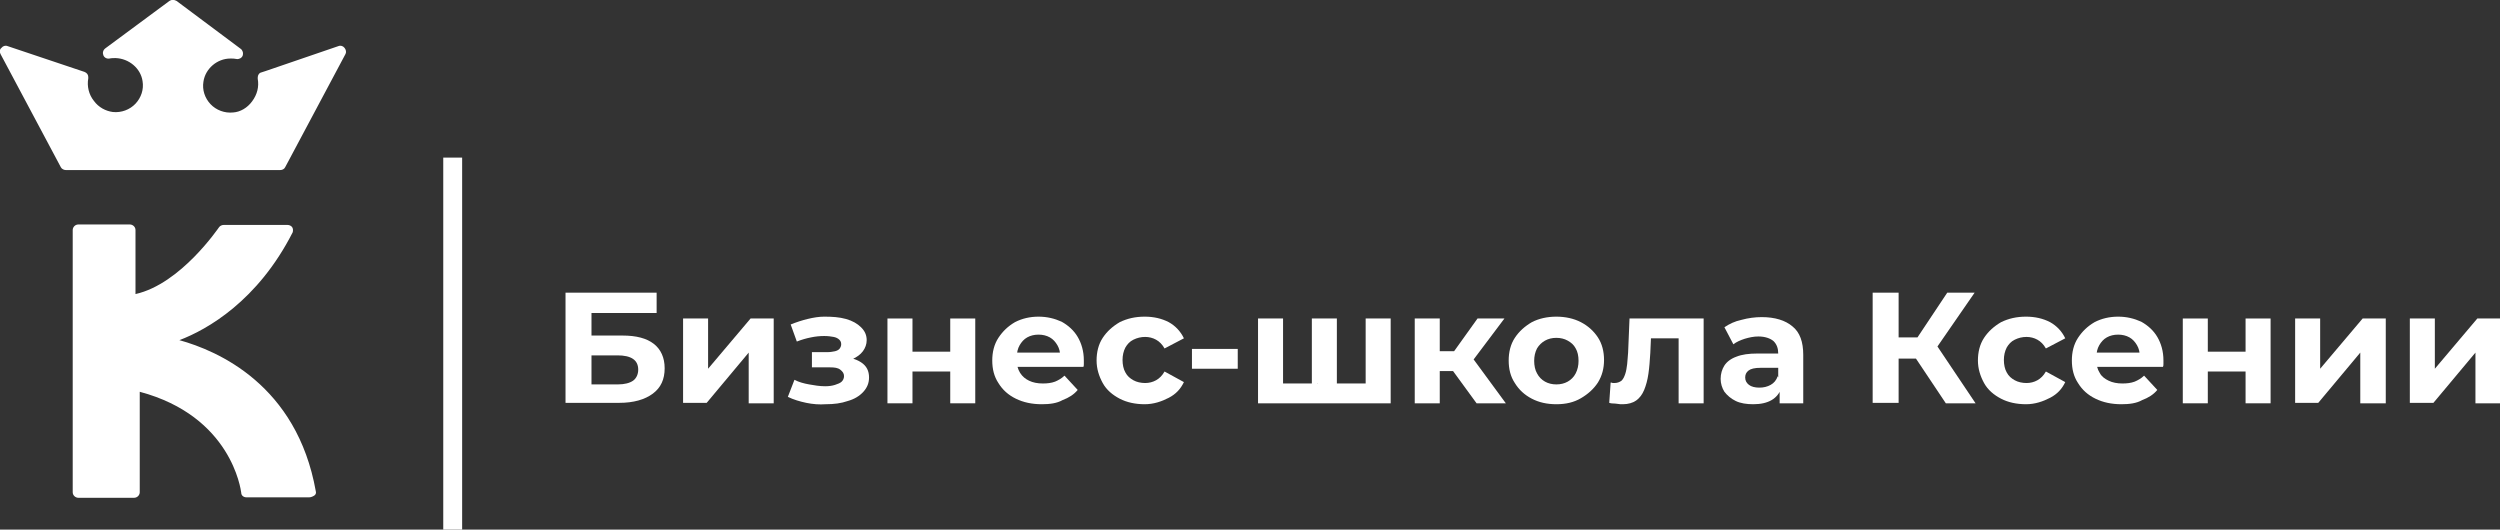
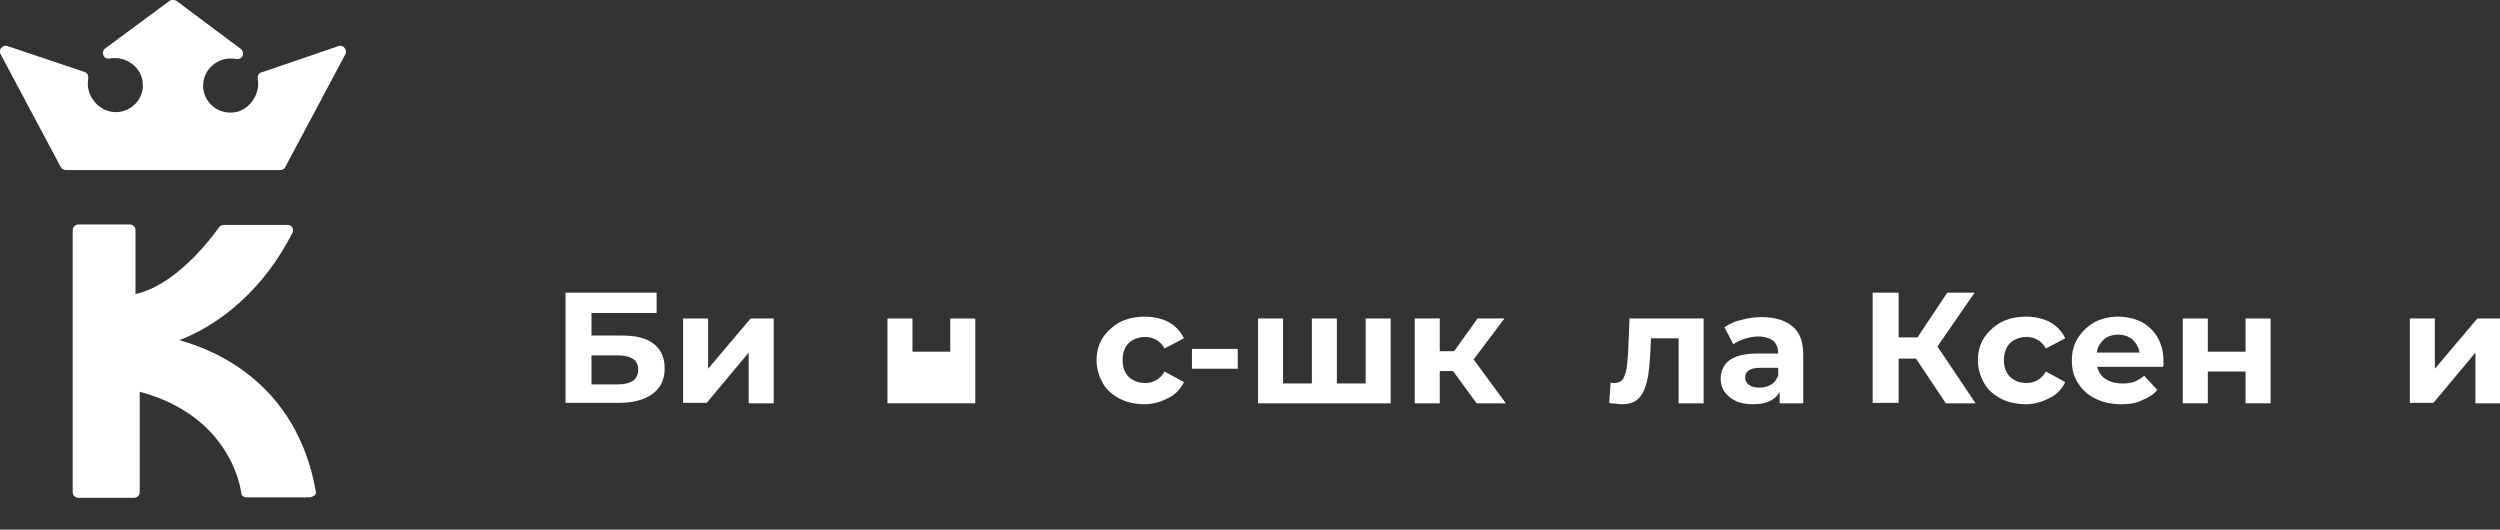
<svg xmlns="http://www.w3.org/2000/svg" width="321" height="68" viewBox="0 0 321 68" fill="none">
  <rect x="0" y="0" width="321" height="68" fill="#333333" stroke="none" />
  <g clip-path="url(#clip0_262_8)">
-     <path d="M59.339 20.24H56.914V68H59.339V20.24Z" fill="white" />
    <path d="M72.613 51.784V37.581H84.311V40.185H75.947V43.084H79.947C81.705 43.084 83.038 43.44 83.948 44.15C84.857 44.86 85.342 45.925 85.342 47.286C85.342 48.707 84.857 49.772 83.826 50.541C82.796 51.311 81.341 51.725 79.523 51.725H72.613V51.784ZM76.007 49.358H79.341C80.19 49.358 80.856 49.18 81.281 48.884C81.705 48.588 81.948 48.056 81.948 47.464C81.948 46.221 81.038 45.629 79.281 45.629H75.947V49.358H76.007Z" fill="white" />
    <path d="M87.707 51.784V40.895H90.919V47.346L96.374 40.895H99.344V51.784H96.132V45.274L90.738 51.725H87.707V51.784Z" fill="white" />
-     <path d="M103.524 51.725C102.675 51.547 101.887 51.311 101.16 50.956L102.009 48.766C102.554 49.062 103.221 49.239 103.888 49.358C104.554 49.476 105.221 49.594 105.948 49.594C106.433 49.594 106.858 49.535 107.221 49.417C107.585 49.298 107.888 49.18 108.07 49.003C108.252 48.825 108.373 48.588 108.373 48.292C108.373 47.937 108.191 47.701 107.888 47.464C107.585 47.227 107.161 47.168 106.555 47.168H104.251V45.215H106.252C106.615 45.215 106.918 45.156 107.221 45.097C107.464 45.037 107.706 44.919 107.827 44.742C107.949 44.564 108.009 44.386 108.009 44.209C108.009 43.972 107.949 43.795 107.767 43.617C107.585 43.44 107.343 43.321 107.04 43.262C106.736 43.203 106.312 43.144 105.827 43.144C105.282 43.144 104.676 43.203 104.13 43.321C103.524 43.44 102.918 43.617 102.312 43.854L101.524 41.664C102.251 41.368 102.979 41.131 103.706 40.954C104.433 40.776 105.161 40.658 105.827 40.658C106.858 40.658 107.767 40.717 108.615 40.954C109.464 41.191 110.07 41.546 110.555 42.019C111.04 42.493 111.282 43.025 111.282 43.676C111.282 44.209 111.1 44.682 110.797 45.097C110.494 45.511 110.009 45.866 109.464 46.103C108.918 46.339 108.252 46.458 107.585 46.458L107.646 45.807C108.858 45.807 109.828 46.044 110.555 46.517C111.282 46.99 111.585 47.641 111.585 48.47C111.585 49.18 111.343 49.772 110.858 50.305C110.373 50.837 109.706 51.252 108.858 51.488C108.009 51.784 107.1 51.903 106.009 51.903C105.221 51.962 104.373 51.903 103.524 51.725Z" fill="white" />
-     <path d="M113.949 51.784V40.895H117.162V45.156H122.011V40.895H125.223V51.784H122.011V47.701H117.162V51.784H113.949Z" fill="white" />
-     <path d="M133.77 51.903C132.498 51.903 131.407 51.666 130.437 51.192C129.467 50.719 128.74 50.068 128.194 49.18C127.649 48.352 127.406 47.405 127.406 46.28C127.406 45.215 127.649 44.209 128.194 43.38C128.74 42.552 129.406 41.901 130.316 41.368C131.225 40.895 132.255 40.658 133.346 40.658C134.437 40.658 135.407 40.895 136.316 41.309C137.165 41.782 137.892 42.433 138.377 43.262C138.862 44.09 139.165 45.097 139.165 46.28C139.165 46.399 139.165 46.517 139.165 46.694C139.165 46.872 139.165 46.99 139.104 47.109H130.073V45.274H137.407L136.134 45.807C136.134 45.215 136.013 44.742 135.771 44.327C135.528 43.913 135.225 43.558 134.801 43.321C134.377 43.084 133.892 42.966 133.346 42.966C132.801 42.966 132.316 43.084 131.892 43.321C131.467 43.558 131.164 43.913 130.922 44.327C130.679 44.742 130.558 45.274 130.558 45.807V46.28C130.558 46.872 130.679 47.405 130.982 47.878C131.285 48.352 131.649 48.648 132.134 48.884C132.619 49.121 133.225 49.239 133.892 49.239C134.498 49.239 134.983 49.18 135.468 49.003C135.892 48.825 136.316 48.588 136.68 48.233L138.377 50.068C137.892 50.66 137.225 51.074 136.437 51.37C135.71 51.784 134.801 51.903 133.77 51.903Z" fill="white" />
+     <path d="M113.949 51.784V40.895H117.162V45.156H122.011V40.895H125.223V51.784H122.011V47.701V51.784H113.949Z" fill="white" />
    <path d="M146.983 51.903C145.771 51.903 144.68 51.666 143.771 51.192C142.862 50.719 142.074 50.068 141.589 49.18C141.104 48.292 140.801 47.346 140.801 46.28C140.801 45.215 141.043 44.209 141.589 43.38C142.134 42.552 142.862 41.901 143.771 41.368C144.741 40.895 145.771 40.658 146.983 40.658C148.135 40.658 149.165 40.895 150.074 41.368C150.923 41.842 151.59 42.552 152.014 43.44L149.529 44.742C149.226 44.209 148.862 43.854 148.438 43.617C148.014 43.38 147.529 43.262 147.044 43.262C146.498 43.262 146.013 43.38 145.529 43.617C145.044 43.854 144.741 44.209 144.498 44.623C144.256 45.097 144.134 45.629 144.134 46.221C144.134 46.813 144.256 47.405 144.498 47.819C144.741 48.292 145.104 48.588 145.529 48.825C145.953 49.062 146.498 49.18 147.044 49.18C147.529 49.18 148.014 49.062 148.438 48.825C148.862 48.588 149.226 48.233 149.529 47.701L152.014 49.062C151.59 49.95 150.984 50.6 150.074 51.074C149.165 51.547 148.135 51.903 146.983 51.903Z" fill="white" />
    <path d="M153.047 47.346V44.801H158.926V47.346H153.047Z" fill="white" />
    <path d="M169.168 49.18L168.441 49.89V40.895H171.653V49.95L170.926 49.239H176.078L175.351 49.95V40.895H178.563V51.784H161.531V40.895H164.744V49.95L164.016 49.239H169.168V49.18Z" fill="white" />
    <path d="M181.652 51.784V40.895H184.865V51.784H181.652ZM183.956 47.642V45.097H187.835V47.642H183.956ZM188.805 46.695L185.774 46.399L189.714 40.895H193.169L188.805 46.695ZM189.592 51.784L185.835 46.635L188.441 45.097L193.35 51.784H189.592Z" fill="white" />
-     <path d="M199.837 51.903C198.624 51.903 197.594 51.666 196.685 51.192C195.776 50.719 195.048 50.068 194.503 49.18C193.957 48.352 193.715 47.405 193.715 46.28C193.715 45.215 193.957 44.209 194.503 43.38C195.048 42.552 195.776 41.901 196.685 41.368C197.594 40.895 198.685 40.658 199.837 40.658C200.988 40.658 202.079 40.895 202.988 41.368C203.898 41.842 204.625 42.493 205.17 43.321C205.716 44.15 205.958 45.156 205.958 46.221C205.958 47.286 205.716 48.233 205.17 49.121C204.625 49.95 203.898 50.6 202.988 51.133C202.079 51.666 201.049 51.903 199.837 51.903ZM199.837 49.358C200.382 49.358 200.867 49.239 201.291 49.003C201.716 48.766 202.079 48.411 202.322 47.937C202.564 47.464 202.685 46.931 202.685 46.339C202.685 45.688 202.564 45.156 202.322 44.742C202.079 44.268 201.716 43.972 201.291 43.735C200.867 43.499 200.382 43.38 199.837 43.38C199.291 43.38 198.806 43.499 198.382 43.735C197.958 43.972 197.594 44.327 197.352 44.742C197.109 45.215 196.988 45.748 196.988 46.339C196.988 46.931 197.109 47.523 197.352 47.937C197.594 48.411 197.958 48.766 198.382 49.003C198.806 49.239 199.291 49.358 199.837 49.358Z" fill="white" />
    <path d="M206.625 51.725L206.807 49.121C206.867 49.121 206.989 49.121 207.049 49.18C207.11 49.18 207.231 49.18 207.292 49.18C207.655 49.18 207.958 49.062 208.201 48.884C208.443 48.648 208.565 48.352 208.686 47.997C208.807 47.642 208.868 47.227 208.928 46.754C208.989 46.28 208.989 45.807 209.049 45.274L209.231 40.895H218.747V51.784H215.535V42.67L216.262 43.44H211.353L212.019 42.611L211.898 45.333C211.838 46.28 211.777 47.168 211.656 47.997C211.535 48.825 211.353 49.476 211.11 50.068C210.868 50.66 210.504 51.133 210.08 51.429C209.656 51.725 209.049 51.903 208.383 51.903C208.14 51.903 207.898 51.903 207.595 51.843C207.292 51.784 206.928 51.843 206.625 51.725Z" fill="white" />
    <path d="M225.112 51.903C224.263 51.903 223.475 51.784 222.869 51.488C222.263 51.193 221.778 50.778 221.415 50.305C221.112 49.831 220.93 49.239 220.93 48.648C220.93 47.997 221.112 47.405 221.415 46.931C221.718 46.458 222.263 46.044 222.93 45.807C223.657 45.511 224.566 45.393 225.657 45.393H228.627V47.227H226.082C225.294 47.227 224.809 47.346 224.506 47.582C224.203 47.819 224.082 48.115 224.082 48.47C224.082 48.884 224.263 49.18 224.566 49.417C224.869 49.654 225.354 49.772 225.9 49.772C226.445 49.772 226.93 49.654 227.355 49.417C227.779 49.18 228.082 48.825 228.264 48.293L228.749 49.772C228.506 50.482 228.082 51.015 227.476 51.37C226.87 51.725 226.082 51.903 225.112 51.903ZM228.506 51.784V49.654L228.324 49.18V45.393C228.324 44.742 228.142 44.209 227.718 43.795C227.294 43.44 226.627 43.203 225.779 43.203C225.173 43.203 224.627 43.321 224.021 43.499C223.475 43.676 222.93 43.913 222.566 44.209L221.415 42.019C222.021 41.605 222.748 41.25 223.597 41.072C224.445 40.836 225.354 40.717 226.203 40.717C227.9 40.717 229.234 41.132 230.143 41.901C231.112 42.67 231.537 43.913 231.537 45.57V51.784H228.506Z" fill="white" />
    <path d="M240.449 51.784V37.581H243.783V51.725H240.449V51.784ZM242.813 46.044V43.321H247.844V46.044H242.813ZM248.389 45.038L245.298 44.682L250.026 37.581H253.541L248.389 45.038ZM249.844 51.784L245.298 44.978L248.026 43.38L253.663 51.784H249.844Z" fill="white" />
    <path d="M260.147 51.903C258.935 51.903 257.844 51.666 256.935 51.192C256.026 50.719 255.238 50.068 254.753 49.18C254.268 48.292 253.965 47.346 253.965 46.28C253.965 45.215 254.207 44.209 254.753 43.38C255.298 42.552 256.026 41.901 256.935 41.368C257.905 40.895 258.935 40.658 260.147 40.658C261.299 40.658 262.329 40.895 263.238 41.368C264.087 41.842 264.754 42.552 265.178 43.44L262.693 44.742C262.39 44.209 262.026 43.854 261.602 43.617C261.178 43.38 260.693 43.262 260.208 43.262C259.662 43.262 259.177 43.38 258.693 43.617C258.208 43.854 257.905 44.209 257.662 44.623C257.42 45.097 257.298 45.629 257.298 46.221C257.298 46.813 257.42 47.405 257.662 47.819C257.905 48.292 258.268 48.588 258.693 48.825C259.117 49.062 259.662 49.18 260.208 49.18C260.693 49.18 261.178 49.062 261.602 48.825C262.026 48.588 262.39 48.233 262.693 47.701L265.178 49.062C264.754 49.95 264.148 50.6 263.238 51.074C262.329 51.547 261.299 51.903 260.147 51.903Z" fill="white" />
    <path d="M272.392 51.903C271.119 51.903 270.028 51.666 269.058 51.192C268.088 50.719 267.361 50.068 266.815 49.18C266.27 48.352 266.027 47.405 266.027 46.28C266.027 45.215 266.27 44.209 266.815 43.38C267.361 42.552 268.028 41.901 268.937 41.368C269.846 40.895 270.876 40.658 271.967 40.658C273.058 40.658 274.028 40.895 274.937 41.309C275.786 41.782 276.513 42.433 276.998 43.262C277.483 44.09 277.786 45.097 277.786 46.28C277.786 46.399 277.786 46.517 277.786 46.694C277.786 46.872 277.786 46.99 277.725 47.109H268.694V45.274H276.028L274.755 45.807C274.755 45.215 274.634 44.742 274.392 44.327C274.149 43.913 273.846 43.558 273.422 43.321C272.998 43.084 272.513 42.966 271.967 42.966C271.422 42.966 270.937 43.084 270.513 43.321C270.088 43.558 269.785 43.913 269.543 44.327C269.3 44.742 269.179 45.274 269.179 45.807V46.28C269.179 46.872 269.3 47.405 269.603 47.878C269.846 48.352 270.27 48.648 270.755 48.884C271.24 49.121 271.846 49.239 272.513 49.239C273.119 49.239 273.604 49.18 274.089 49.003C274.513 48.825 274.937 48.588 275.301 48.233L276.998 50.068C276.513 50.66 275.846 51.074 275.058 51.37C274.331 51.784 273.422 51.903 272.392 51.903Z" fill="white" />
    <path d="M280.27 51.784V40.895H283.482V45.156H288.331V40.895H291.543V51.784H288.331V47.701H283.482V51.784H280.27Z" fill="white" />
-     <path d="M294.695 51.784V40.895H297.908V47.346L303.363 40.895H306.333V51.784H303.06V45.274L297.665 51.725H294.695V51.784Z" fill="white" />
    <path d="M309.422 51.784V40.895H312.634V47.346L318.089 40.895H321.059V51.784H317.847V45.274L312.452 51.725H309.422V51.784Z" fill="white" />
    <path d="M43.7 6.569L35.942 21.128H8.485L0.727 6.569L10.061 9.706L10.606 9.883C10.606 9.883 10.606 9.883 10.606 9.943C10.121 12.31 11.94 14.855 14.425 15.091C17.213 15.328 19.456 13.02 19.031 10.298C18.728 8.285 16.91 6.806 14.849 6.747C14.546 6.747 14.182 6.747 13.879 6.865L22.244 0.71L30.487 6.806C30.184 6.747 29.881 6.688 29.517 6.688C27.456 6.688 25.638 8.226 25.335 10.239C24.911 12.961 27.214 15.269 29.941 15.032C32.426 14.796 34.245 12.251 33.76 9.883C33.76 9.883 33.76 9.883 33.76 9.824L34.306 9.647L43.7 6.569Z" fill="white" />
    <path d="M35.942 21.838H8.485C8.243 21.838 7.94 21.719 7.818 21.483L0.06 6.924C-0.061 6.687 -0.061 6.332 0.181 6.155C0.363 5.918 0.666 5.799 0.969 5.918L10.849 9.232C11.152 9.35 11.334 9.587 11.334 9.883C11.334 9.883 11.334 9.942 11.334 10.001V10.061C11.152 11.067 11.395 12.132 12.061 12.96C12.667 13.789 13.576 14.262 14.486 14.381C15.577 14.499 16.668 14.085 17.395 13.316C18.122 12.546 18.486 11.481 18.304 10.416C18.062 8.759 16.547 7.516 14.849 7.457C14.607 7.457 14.304 7.457 14.061 7.516C13.698 7.575 13.395 7.397 13.274 7.101C13.152 6.806 13.213 6.45 13.516 6.214L21.759 0.118C22.002 -0.06 22.365 -0.06 22.668 0.118L30.912 6.273C31.154 6.45 31.275 6.806 31.154 7.161C31.033 7.457 30.669 7.634 30.366 7.575C30.123 7.516 29.881 7.516 29.578 7.516C27.881 7.516 26.366 8.818 26.123 10.475C25.941 11.54 26.305 12.605 27.032 13.375C27.76 14.144 28.851 14.558 29.942 14.44C30.851 14.381 31.76 13.848 32.366 13.02C33.033 12.132 33.275 11.126 33.093 10.12V10.061C33.093 10.001 33.093 10.001 33.093 9.942C33.093 9.646 33.275 9.35 33.578 9.291L34.124 9.114L43.458 5.918C43.761 5.799 44.064 5.918 44.246 6.155C44.428 6.391 44.489 6.687 44.367 6.924L36.609 21.483C36.488 21.719 36.245 21.838 35.942 21.838ZM8.909 20.417H35.518L42.185 7.812L34.548 10.416C34.609 11.599 34.245 12.842 33.457 13.848C32.609 14.973 31.336 15.683 30.002 15.801C28.487 15.92 26.972 15.387 25.881 14.322C24.79 13.256 24.305 11.718 24.547 10.238C24.85 8.285 26.366 6.687 28.305 6.214L22.244 1.598L16.122 6.155C18.062 6.628 19.577 8.226 19.88 10.179C20.123 11.659 19.638 13.197 18.547 14.262C17.456 15.328 16.001 15.92 14.425 15.742C13.092 15.624 11.819 14.914 10.97 13.789C10.182 12.783 9.819 11.54 9.879 10.357L2.242 7.812L8.909 20.417Z" fill="white" />
    <path d="M17.275 49.417V63.206H10.062V29.532H16.669V38.527C23.276 37.699 28.67 29.532 28.67 29.532H36.853C30.61 41.842 20.185 43.795 20.185 43.795C20.185 43.795 36.611 45.392 39.702 63.206H31.64C31.64 63.206 30.489 52.435 17.275 49.417Z" fill="white" />
    <path d="M39.702 63.857H31.641C31.277 63.857 30.974 63.62 30.974 63.265C30.914 62.851 29.701 53.441 17.943 50.305V63.206C17.943 63.561 17.64 63.916 17.215 63.916H10.063C9.7 63.916 9.336 63.62 9.336 63.206V29.532C9.336 29.177 9.639 28.822 10.063 28.822H16.67C17.034 28.822 17.397 29.117 17.397 29.532V37.758C23.216 36.456 28.065 29.236 28.126 29.177C28.247 28.999 28.489 28.881 28.732 28.881H36.914C37.157 28.881 37.399 28.999 37.52 29.177C37.642 29.354 37.642 29.65 37.581 29.828C33.096 38.646 26.61 42.315 23.034 43.676C27.944 45.037 38.127 49.417 40.551 63.088C40.612 63.265 40.551 63.502 40.369 63.62C40.187 63.739 39.945 63.857 39.702 63.857ZM32.247 62.496H38.854C35.52 46.221 20.731 44.564 20.125 44.446C19.761 44.386 19.519 44.15 19.519 43.795C19.519 43.44 19.761 43.144 20.064 43.084C20.185 43.084 29.641 41.131 35.702 30.123H29.035C27.944 31.662 22.913 38.35 16.791 39.119C16.609 39.119 16.367 39.06 16.246 38.942C16.125 38.823 16.003 38.646 16.003 38.409V30.183H10.791V62.496H16.549V49.417C16.549 49.18 16.67 49.003 16.791 48.884C16.973 48.766 17.155 48.707 17.397 48.766C29.095 51.429 31.762 60.129 32.247 62.496Z" fill="white" />
  </g>
  <defs>
    <clipPath id="clip0_262_8">
      <rect width="321" height="68" fill="white" />
    </clipPath>
  </defs>
</svg>